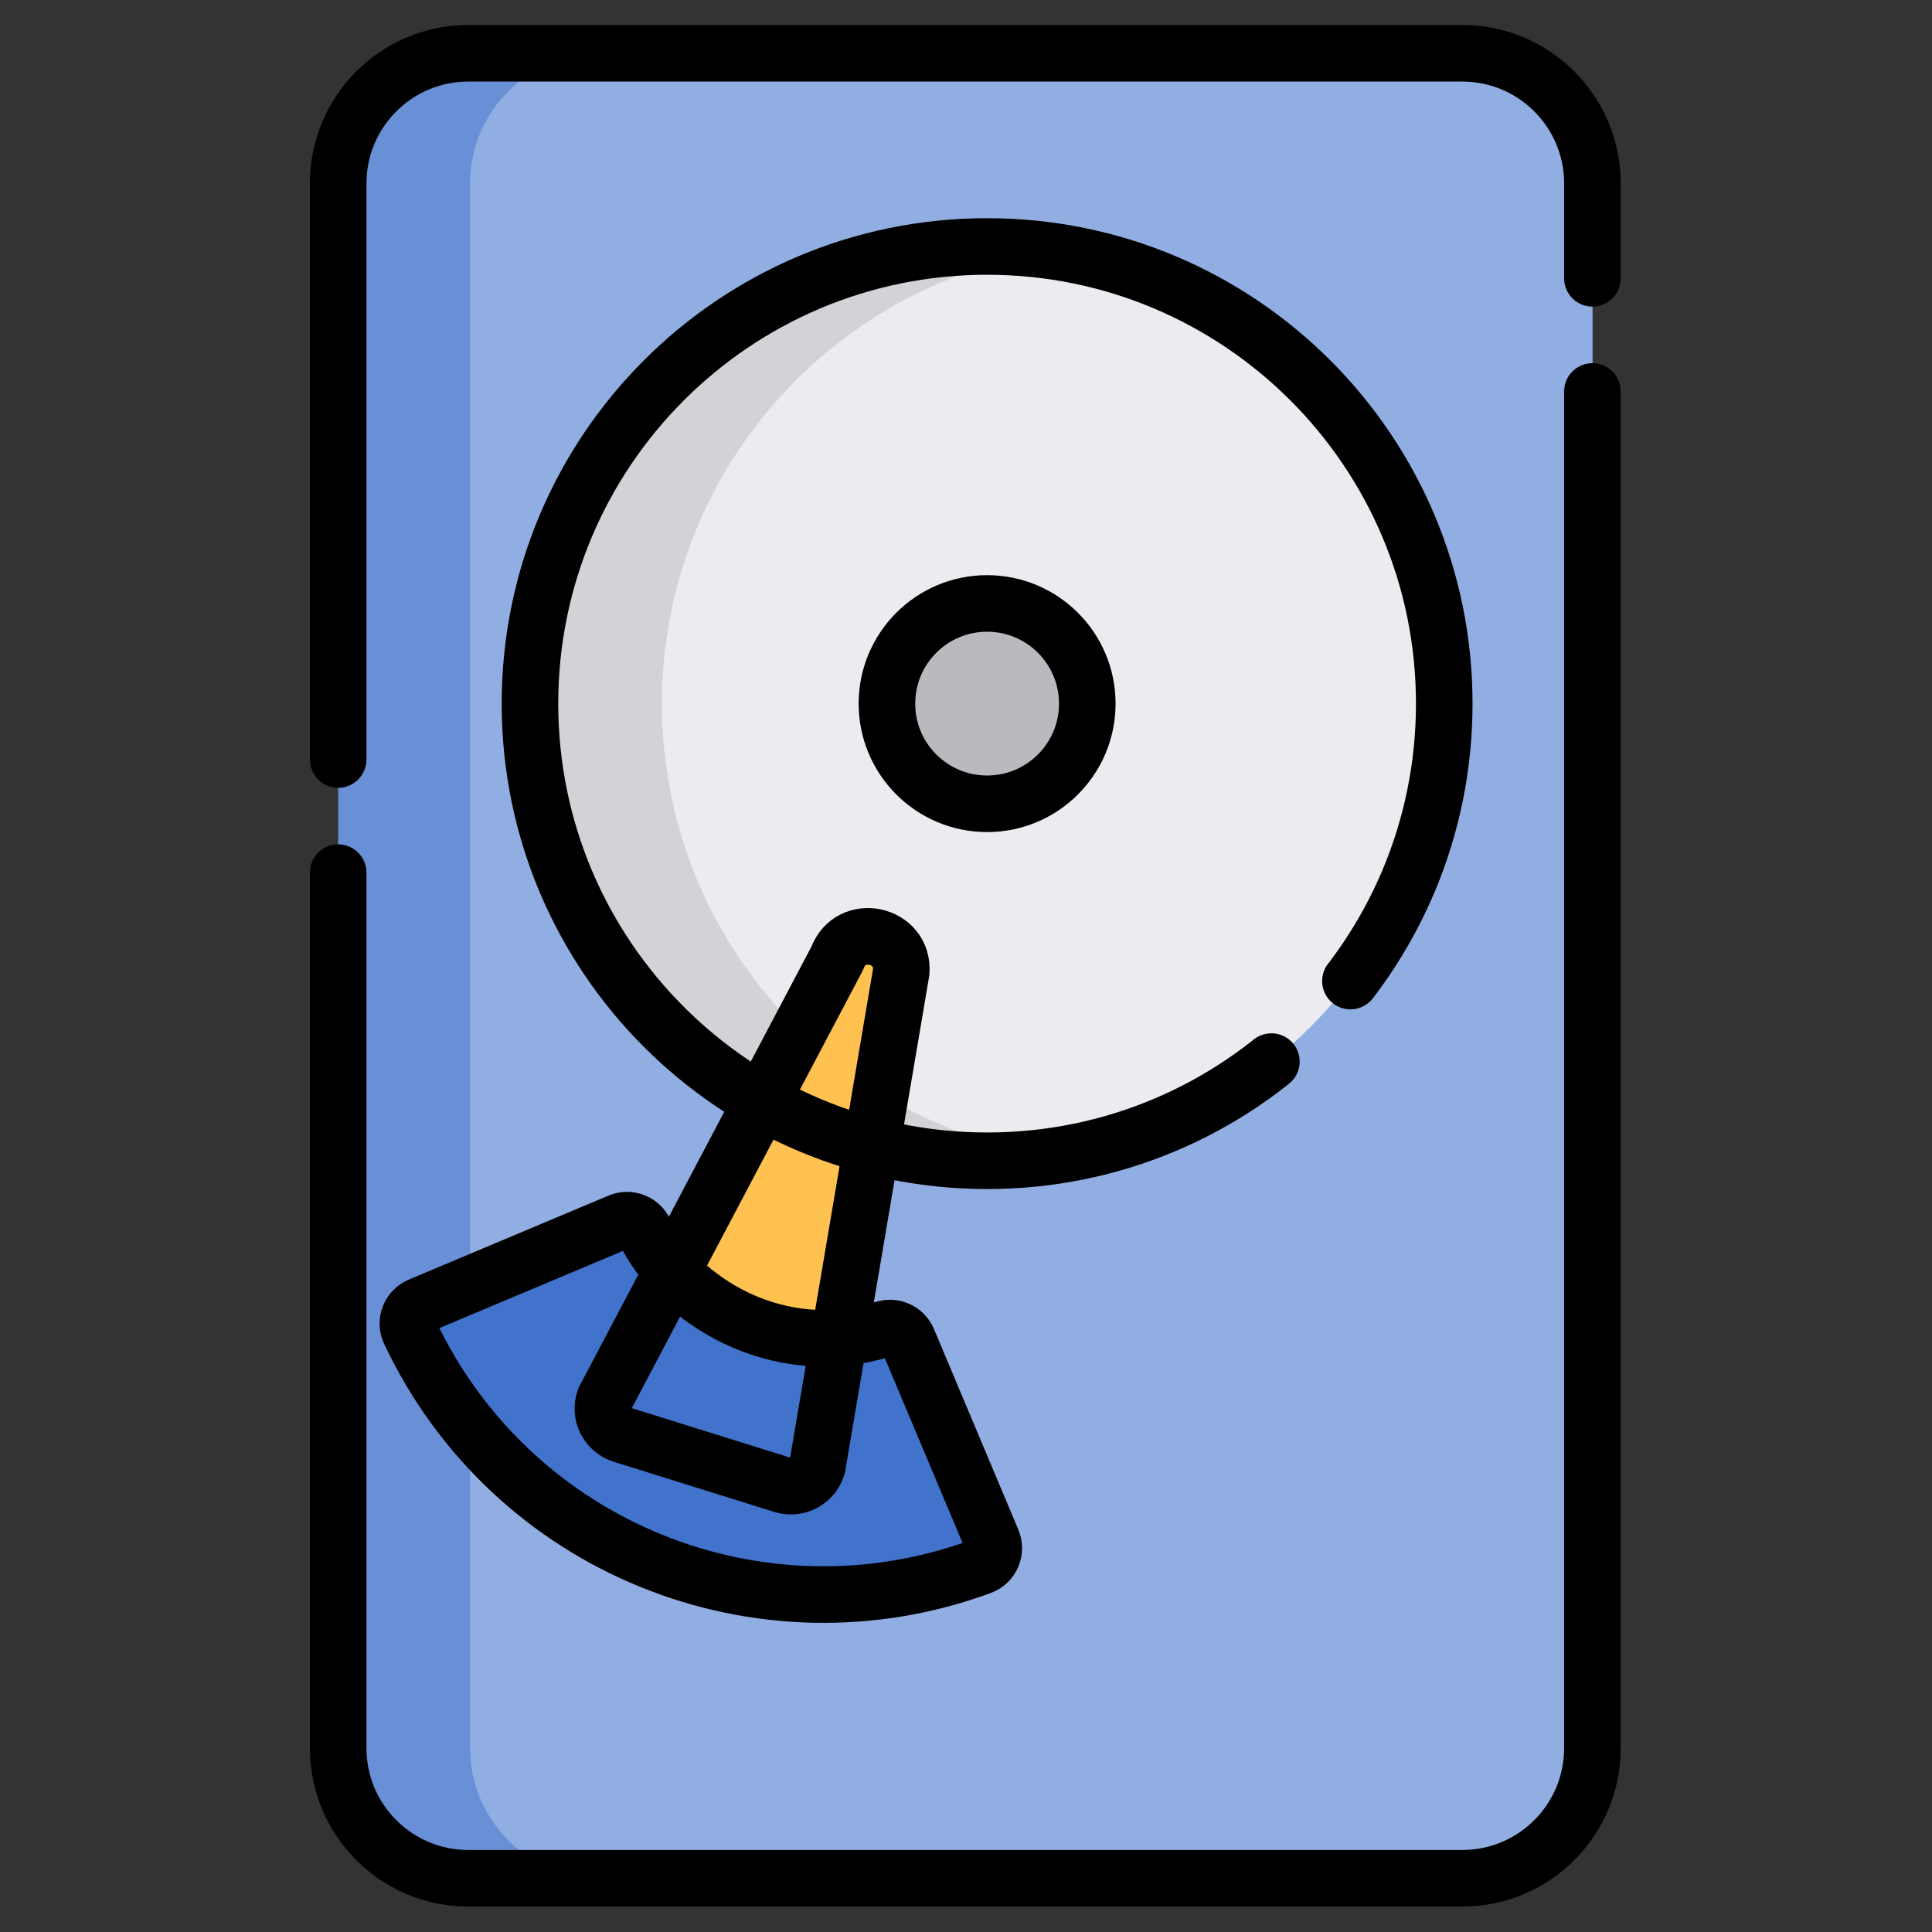
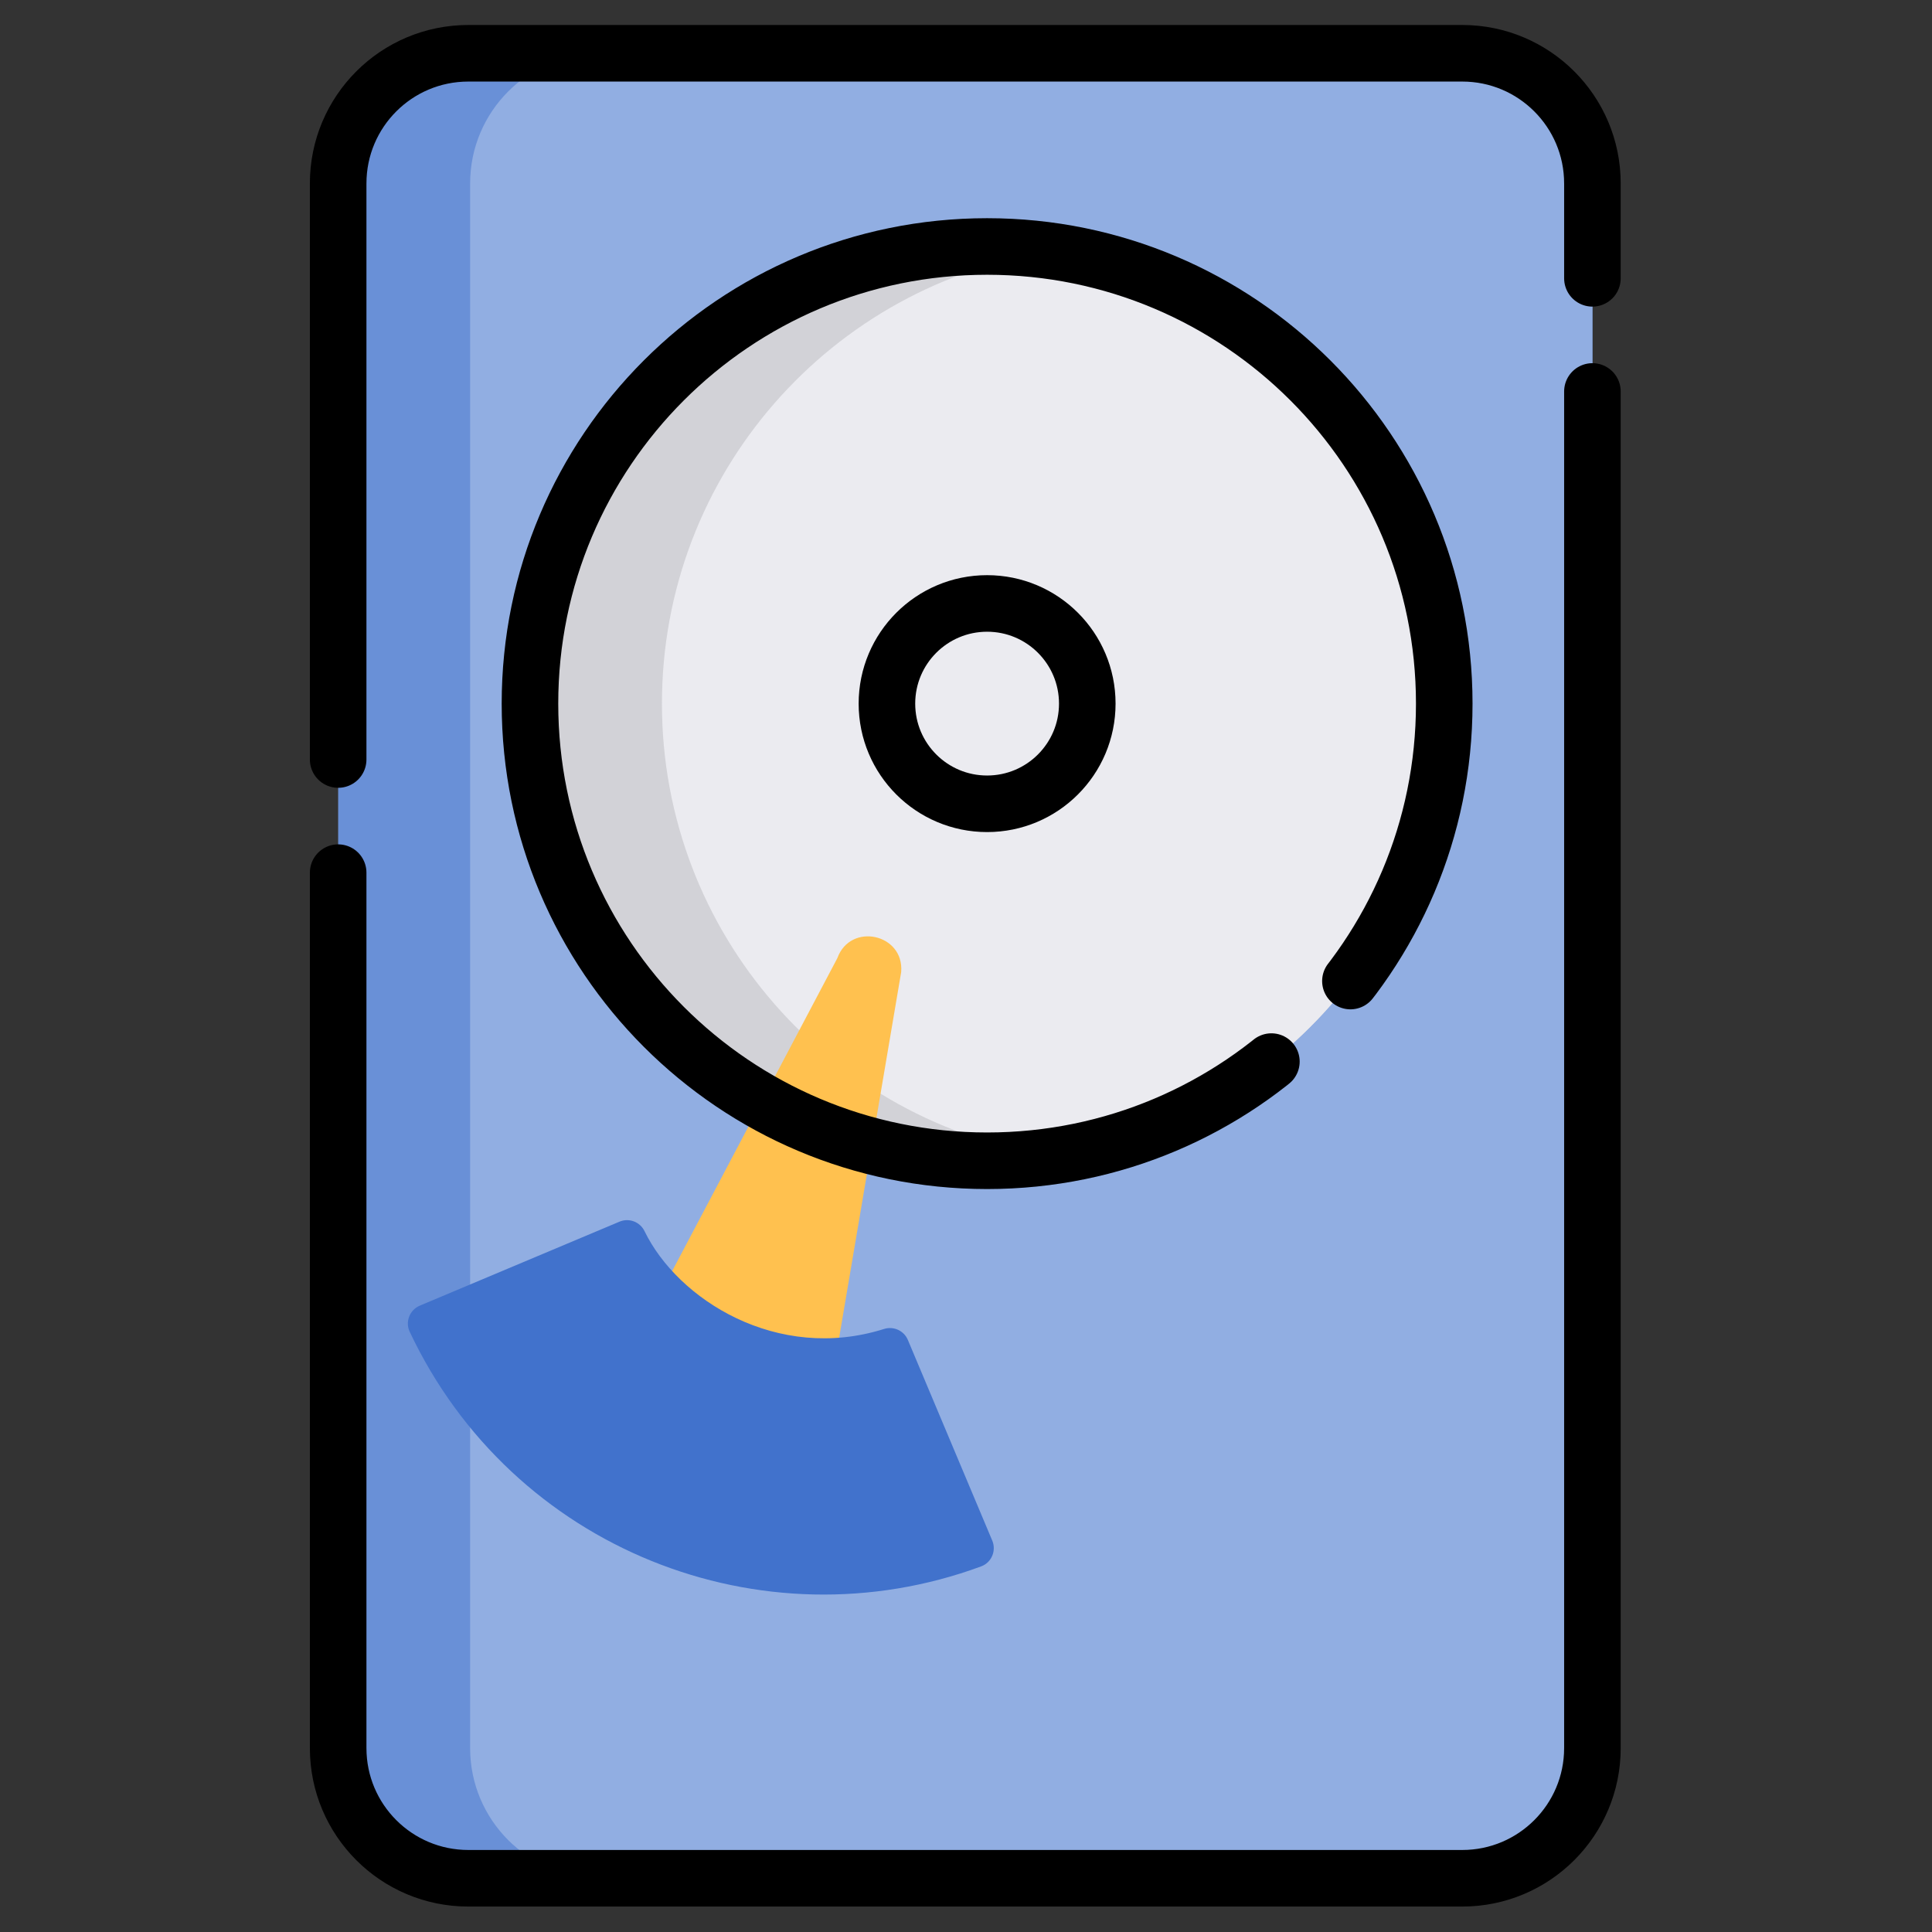
<svg xmlns="http://www.w3.org/2000/svg" width="100%" height="100%" viewBox="0 0 683 683" version="1.1" xml:space="preserve" style="fill-rule:evenodd;clip-rule:evenodd;stroke-linecap:round;stroke-linejoin:round;stroke-miterlimit:10;">
  <rect x="0" y="0" width="683" height="683" fill="#333333" stroke="none" />
  <g transform="matrix(1.333,0,0,-1.333,0,682.667)">
    <g id="g2019">
      <g id="g2021">
        <g id="g2023">
          <g id="g2029" transform="matrix(1,0,0,1,422.32,463.48)">
            <path id="path2031" d="M0,0L0,-414.96C0,-434.03 -15.46,-449.48 -34.52,-449.48L-298.12,-449.48C-317.18,-449.48 -332.64,-434.03 -332.64,-414.96L-332.64,0C-332.64,19.07 -317.18,34.52 -298.12,34.52L-34.52,34.52C-15.46,34.52 0,19.07 0,0" style="fill:rgb(105,144,215);fill-rule:nonzero;" />
          </g>
          <g id="g2033" transform="matrix(1,0,0,1,422.32,463.48)">
            <path id="path2035" d="M0,0L0,-414.96C0,-434.03 -15.46,-449.48 -34.52,-449.48L-263.12,-449.48C-282.18,-449.48 -297.64,-434.03 -297.64,-414.96L-297.64,0C-297.64,19.07 -282.18,34.52 -263.12,34.52L-34.52,34.52C-15.46,34.52 0,19.07 0,0" style="fill:rgb(145,174,226);fill-rule:nonzero;" />
          </g>
          <g id="g2037" transform="matrix(1,0,0,1,383.02,325.52)">
            <path id="path2039" d="M0,0C0,-61.01 -45.07,-111.49 -103.73,-119.97C-109.44,-120.8 -115.29,-121.23 -121.23,-121.23C-188.19,-121.23 -242.47,-66.95 -242.47,0C-242.47,66.96 -188.19,121.24 -121.23,121.24C-115.29,121.24 -109.44,120.81 -103.73,119.98C-45.07,111.5 0,61.02 0,0" style="fill:rgb(210,210,215);fill-rule:nonzero;" />
          </g>
          <g id="g2041" transform="matrix(1,0,0,1,383.02,325.52)">
            <path id="path2043" d="M0,0C0,-61.01 -45.07,-111.49 -103.73,-119.97C-162.4,-111.5 -207.47,-61.01 -207.47,0C-207.47,61.02 -162.4,111.51 -103.73,119.98C-45.07,111.5 0,61.02 0,0" style="fill:rgb(235,235,240);fill-rule:nonzero;" />
          </g>
          <g id="g2045" transform="matrix(1,0,0,1,288.354,325.524)">
-             <path id="path2047" d="M0,0C0,-14.673 -11.895,-26.567 -26.567,-26.567C-41.24,-26.567 -53.135,-14.673 -53.135,0C-53.135,14.672 -41.24,26.567 -26.567,26.567C-11.895,26.567 0,14.672 0,0" style="fill:rgb(185,185,190);fill-rule:nonzero;" />
-           </g>
+             </g>
          <g id="g2049" transform="matrix(1,0,0,1,222.066,258.019)">
            <path id="path2051" d="M0,0L-61.747,-116.977C-63.157,-120.874 -61.031,-125.16 -57.075,-126.396L-14.488,-139.705C-10.037,-141.096 -5.445,-138 -5.066,-133.353L16.934,-3.686C17.764,6.483 3.471,9.594 0,0" style="fill:rgb(255,193,79);fill-rule:nonzero;" />
          </g>
          <g id="g2053" transform="matrix(1,0,0,1,234.45,159.678)">
            <path id="path2055" d="M0,0C-28.304,-8.925 -54.704,7.776 -63.52,25.948C-64.718,28.417 -67.63,29.52 -70.161,28.456L-123.108,6.188C-125.799,5.057 -127.043,1.907 -125.798,-0.734C-98.624,-58.374 -32.486,-84.449 25.759,-62.965C28.508,-61.952 29.838,-58.824 28.702,-56.123L6.324,-2.912C5.289,-0.45 2.547,0.803 0,0" style="fill:rgb(65,114,204);fill-rule:nonzero;" />
          </g>
          <g id="g2057" transform="matrix(1,0,0,1,387.798,14)">
            <path id="path2059" d="M0,0L-263.597,0C-282.661,0 -298.116,15.455 -298.116,34.519L-298.116,449.481C-298.116,468.545 -282.661,484 -263.597,484L0,484C19.064,484 34.519,468.545 34.519,449.481L34.519,34.519C34.519,15.455 19.064,0 0,0Z" style="fill:none;fill-rule:nonzero;stroke:black;stroke-width:15px;stroke-dasharray:550,30;" />
          </g>
          <g id="g2061" transform="matrix(1,0,0,1,140.55,325.524)">
            <path id="path2063" d="M0,0C0,66.957 54.28,121.236 121.237,121.236C188.194,121.236 242.474,66.957 242.474,0C242.474,-66.958 188.194,-121.237 121.237,-121.237C54.28,-121.237 0,-66.958 0,0Z" style="fill:none;fill-rule:nonzero;stroke:black;stroke-width:15px;stroke-dasharray:460,30;" />
          </g>
          <g id="g2065" transform="matrix(1,0,0,1,288.354,325.524)">
            <path id="path2067" d="M0,0C0,-14.673 -11.895,-26.567 -26.567,-26.567C-41.24,-26.567 -53.135,-14.673 -53.135,0C-53.135,14.672 -41.24,26.567 -26.567,26.567C-11.895,26.567 0,14.672 0,0Z" style="fill:none;fill-rule:nonzero;stroke:black;stroke-width:15px;" />
          </g>
          <g id="g2069" transform="matrix(1,0,0,1,222.066,258.019)">
-             <path id="path2071" d="M0,0L-61.747,-116.977C-63.157,-120.874 -61.031,-125.16 -57.075,-126.396L-14.488,-139.705C-10.037,-141.096 -5.445,-138 -5.066,-133.353L16.934,-3.686C17.764,6.483 3.471,9.594 0,0Z" style="fill:none;fill-rule:nonzero;stroke:black;stroke-width:15px;" />
-           </g>
+             </g>
          <g id="g2073" transform="matrix(1,0,0,1,234.45,159.678)">
-             <path id="path2075" d="M0,0C-28.304,-8.925 -54.704,7.776 -63.52,25.948C-64.718,28.417 -67.63,29.52 -70.161,28.456L-123.108,6.188C-125.799,5.057 -127.043,1.907 -125.798,-0.734C-98.624,-58.374 -32.486,-84.449 25.759,-62.965C28.508,-61.952 29.838,-58.824 28.702,-56.123L6.324,-2.912C5.289,-0.45 2.547,0.803 0,0Z" style="fill:none;fill-rule:nonzero;stroke:black;stroke-width:15px;" />
-           </g>
+             </g>
        </g>
      </g>
    </g>
  </g>
</svg>